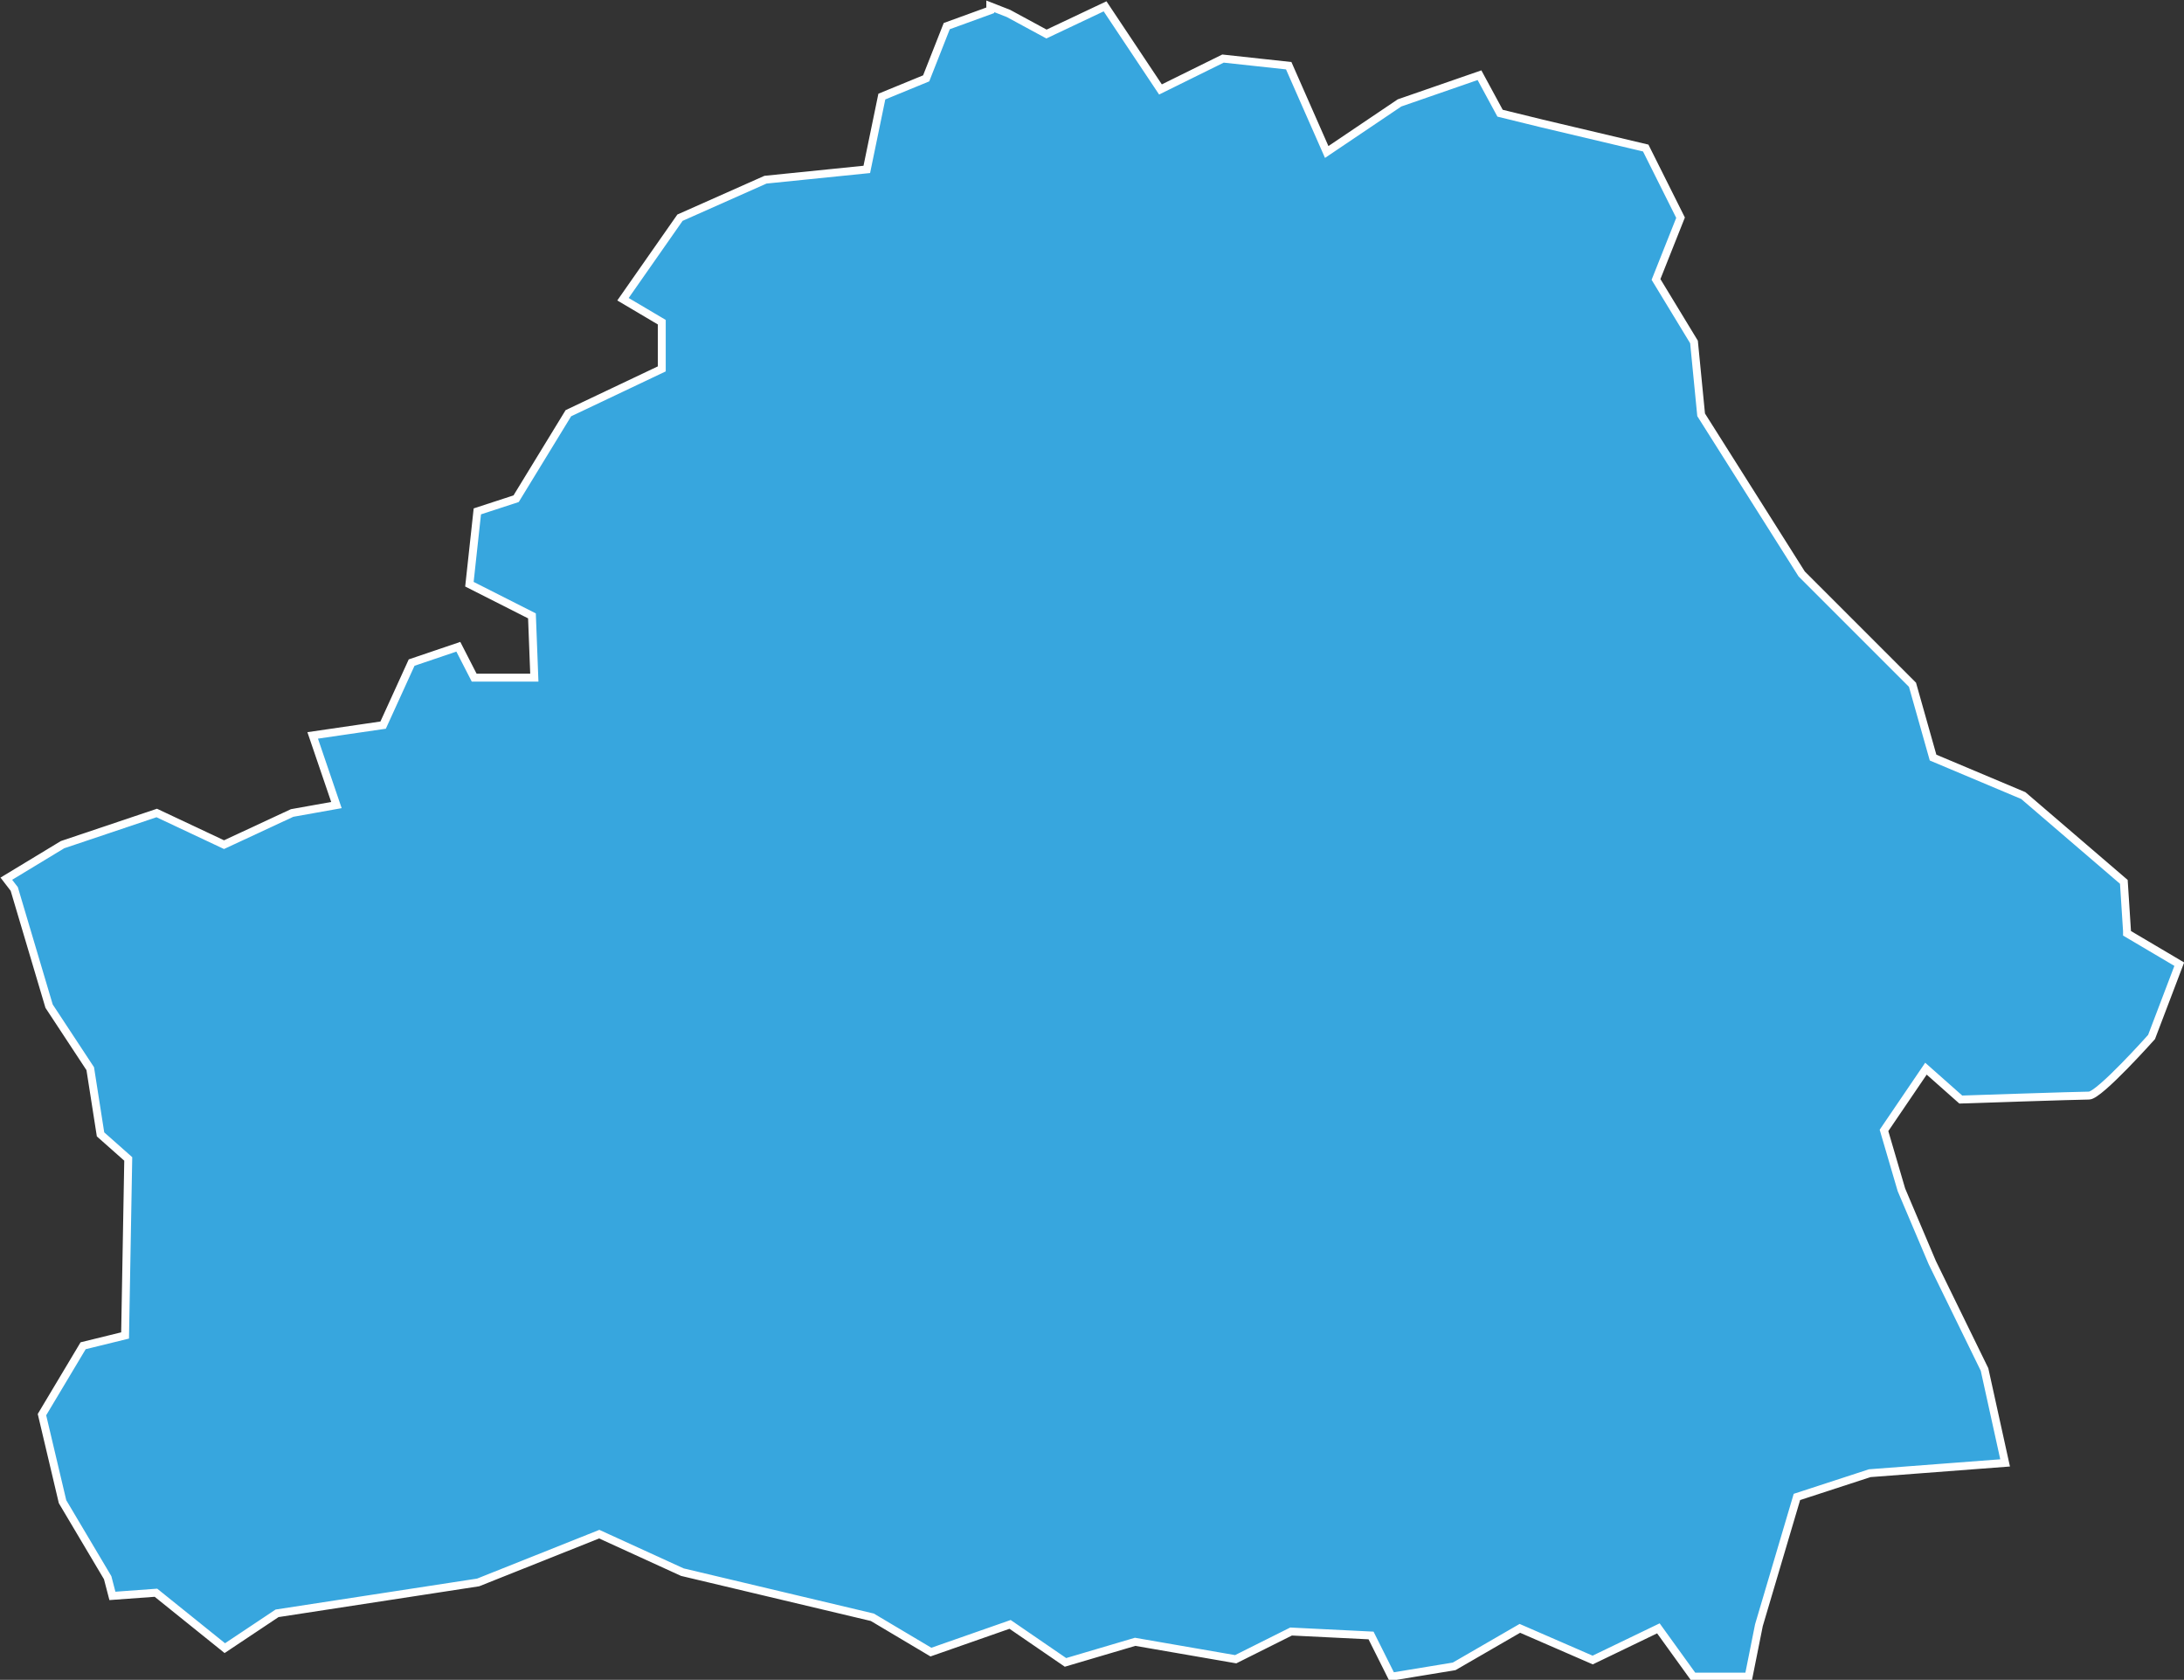
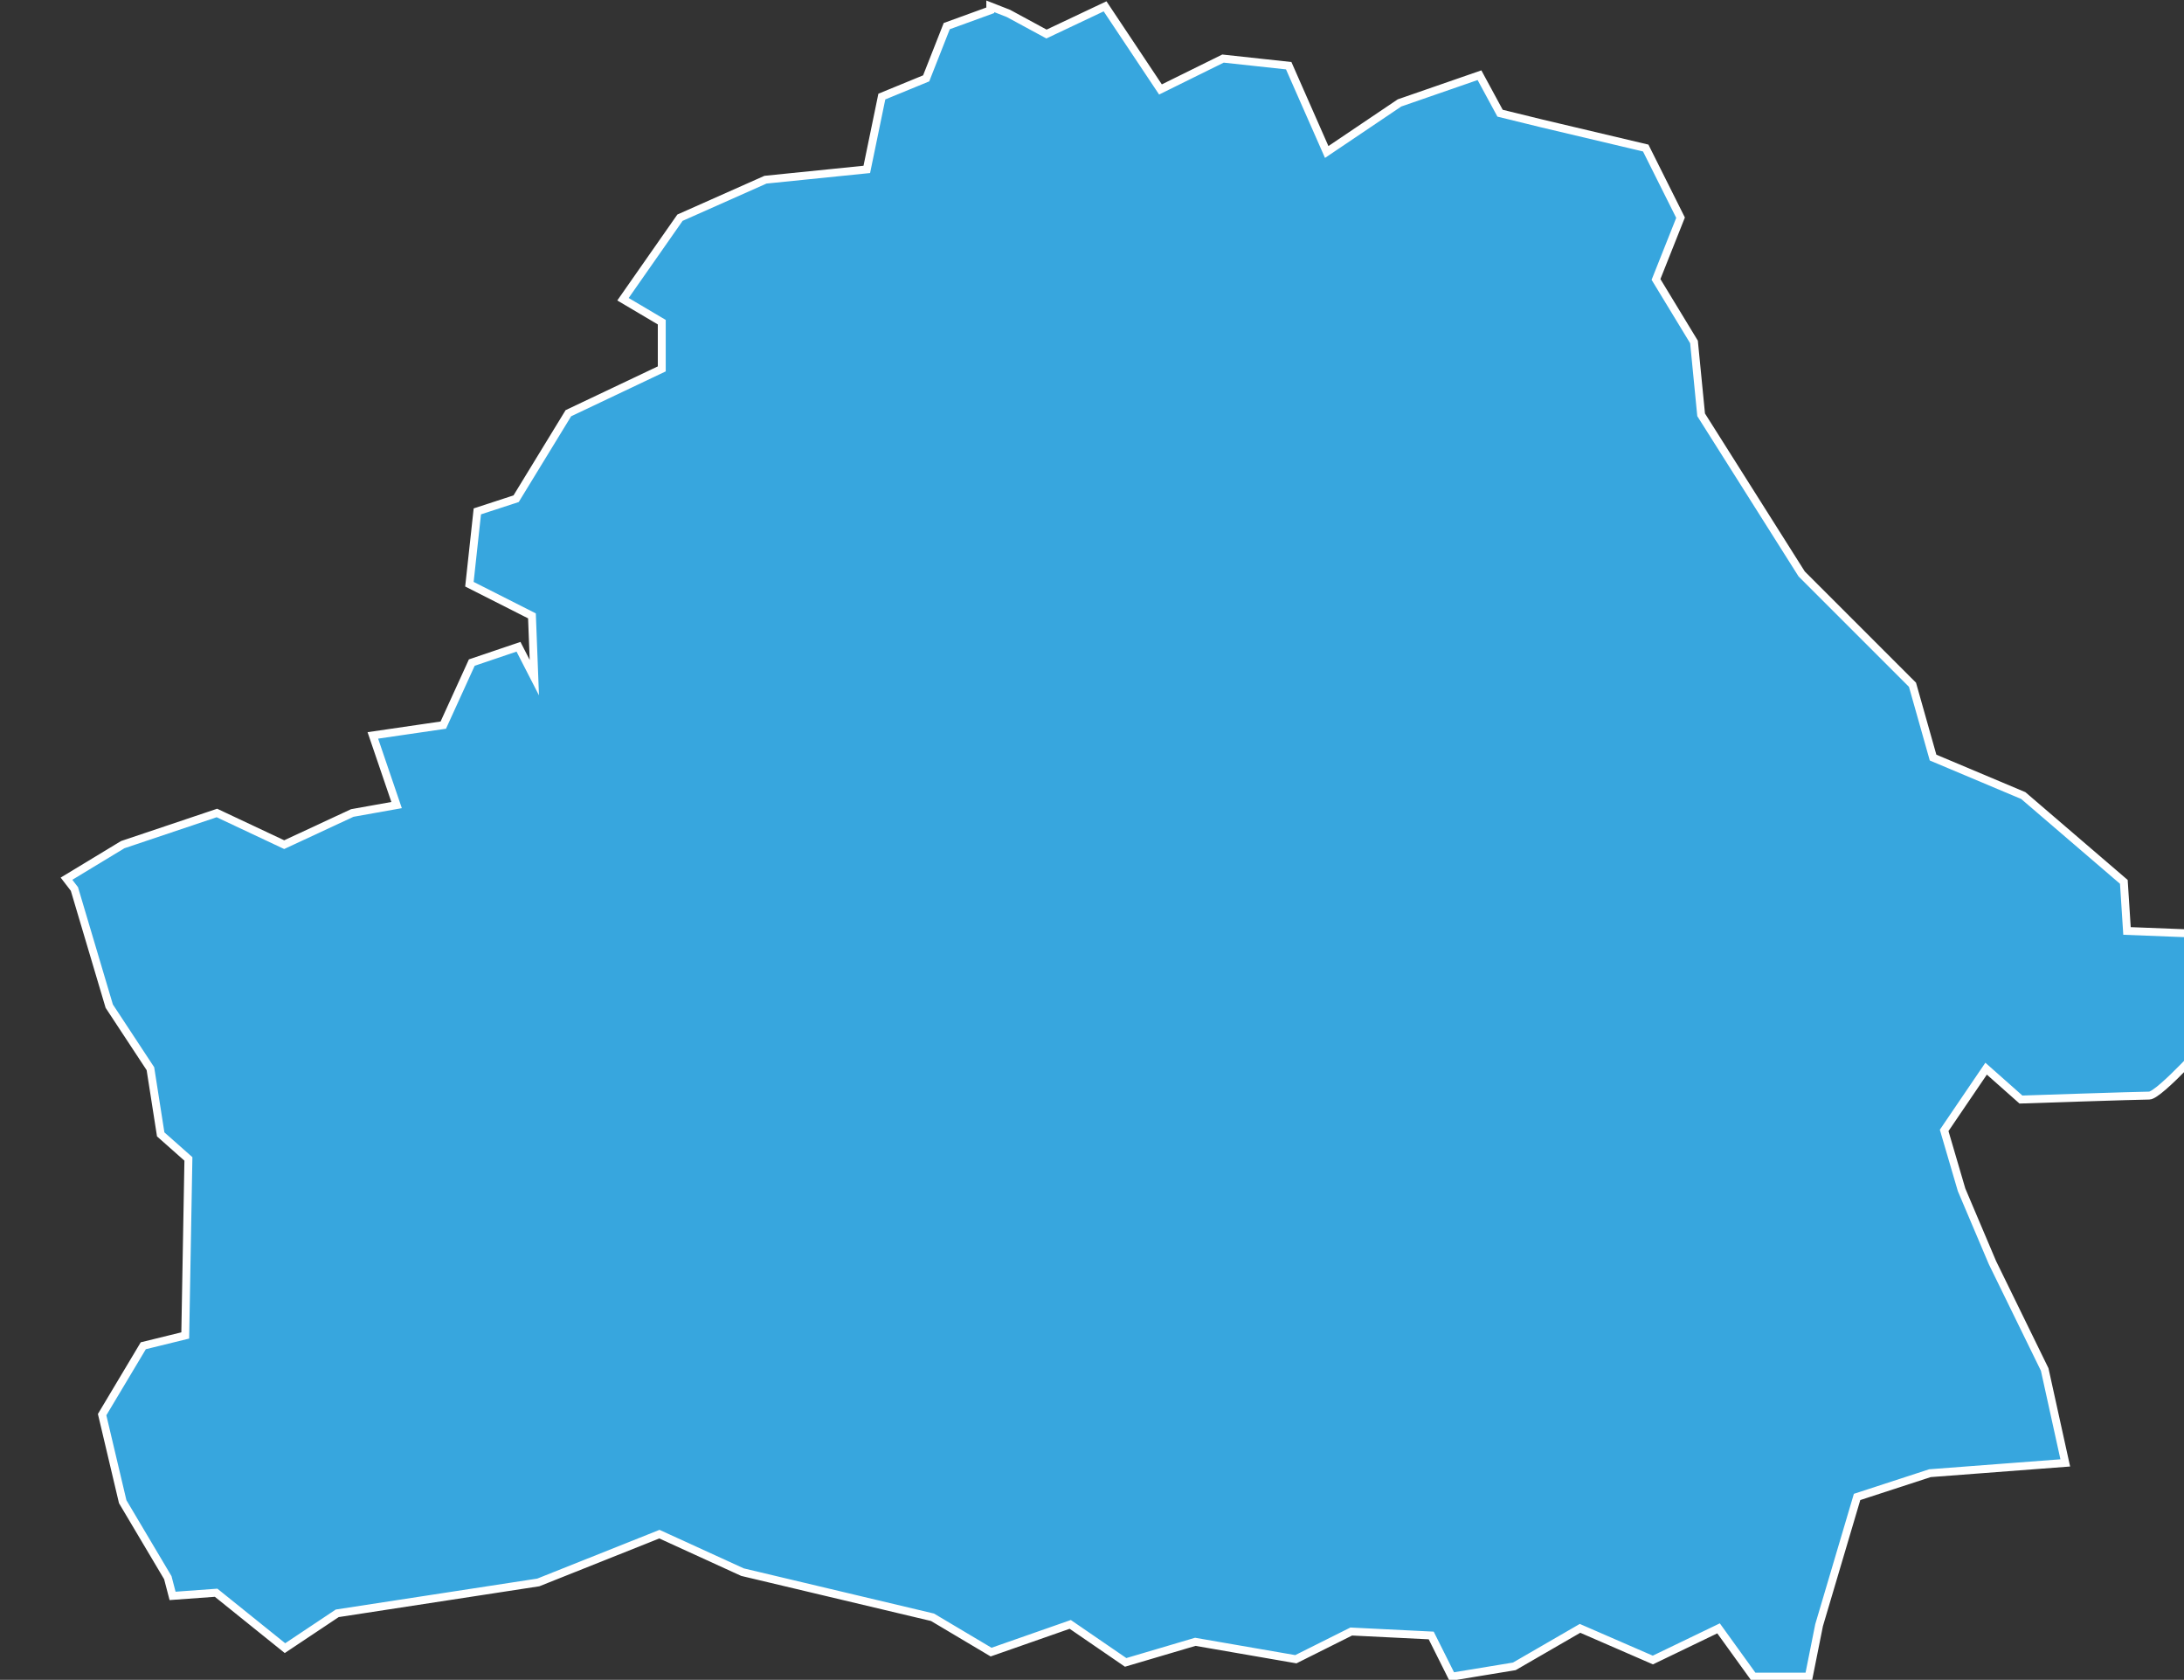
<svg xmlns="http://www.w3.org/2000/svg" id="_Слой_2" data-name="Слой 2" viewBox="0 0 27.59 21.22">
  <rect x="0" y="0" width="27.59" height="21.22" fill="#333333" stroke="none" />
  <defs>
    <style> .cls-1 { fill: #37a6de; fill-rule: evenodd; stroke: #fff; stroke-miterlimit: 10; stroke-width: .1px; } </style>
  </defs>
  <g id="Layer_1" data-name="Layer 1">
-     <path class="cls-1" d="m26.87,11.76l-.04-.62-1.27-1.09-1.14-.48-.26-.92-1.4-1.4-1.27-2.01-.09-.92-.48-.79.31-.78-.44-.88-1.31-.31-.53-.13-.26-.48-1.01.35-.92.62-.48-1.09-.83-.09-.79.39-.7-1.05-.74.35-.48-.26-.23-.09v.05s-.55.2-.55.2l-.26.66-.56.23-.19.92-1.28.13-1.08.48-.72,1.03.49.29v.59l-1.18.56-.66,1.08-.49.16-.1.92.79.4.03.78h-.76l-.2-.39-.59.2-.36.79-.89.13.3.88-.56.1-.86.4-.85-.4-1.19.4-.71.43.1.13.44,1.48.52.79.13.83.35.31-.04,2.23-.53.13-.52.87.26,1.1.57.96.06.23.55-.04.87.7.66-.44,2.54-.39,1.53-.61,1.05.48,2.4.57.74.44,1-.35.7.48.88-.26,1.27.22.7-.35,1.01.05.26.52.79-.13.83-.48.92.4.83-.4.44.61h.7l.13-.65.48-1.62.92-.3,1.71-.13-.26-1.18-.66-1.35-.39-.92-.22-.75.53-.78.44.39s1.49-.05,1.62-.05.79-.74.79-.74l.35-.92-.66-.39Z" />
+     <path class="cls-1" d="m26.87,11.76l-.04-.62-1.27-1.09-1.14-.48-.26-.92-1.4-1.4-1.27-2.01-.09-.92-.48-.79.31-.78-.44-.88-1.31-.31-.53-.13-.26-.48-1.01.35-.92.62-.48-1.09-.83-.09-.79.39-.7-1.05-.74.35-.48-.26-.23-.09v.05s-.55.2-.55.2l-.26.66-.56.23-.19.92-1.28.13-1.08.48-.72,1.03.49.29v.59l-1.18.56-.66,1.08-.49.16-.1.92.79.4.03.78l-.2-.39-.59.2-.36.79-.89.13.3.88-.56.1-.86.4-.85-.4-1.19.4-.71.43.1.13.44,1.48.52.79.13.83.35.31-.04,2.23-.53.13-.52.87.26,1.1.57.96.06.23.55-.04.87.7.66-.44,2.54-.39,1.53-.61,1.05.48,2.4.57.74.44,1-.35.7.48.88-.26,1.27.22.7-.35,1.01.05.26.52.79-.13.83-.48.92.4.83-.4.44.61h.7l.13-.65.48-1.62.92-.3,1.71-.13-.26-1.18-.66-1.35-.39-.92-.22-.75.53-.78.44.39s1.49-.05,1.62-.05.79-.74.79-.74l.35-.92-.66-.39Z" />
  </g>
</svg>